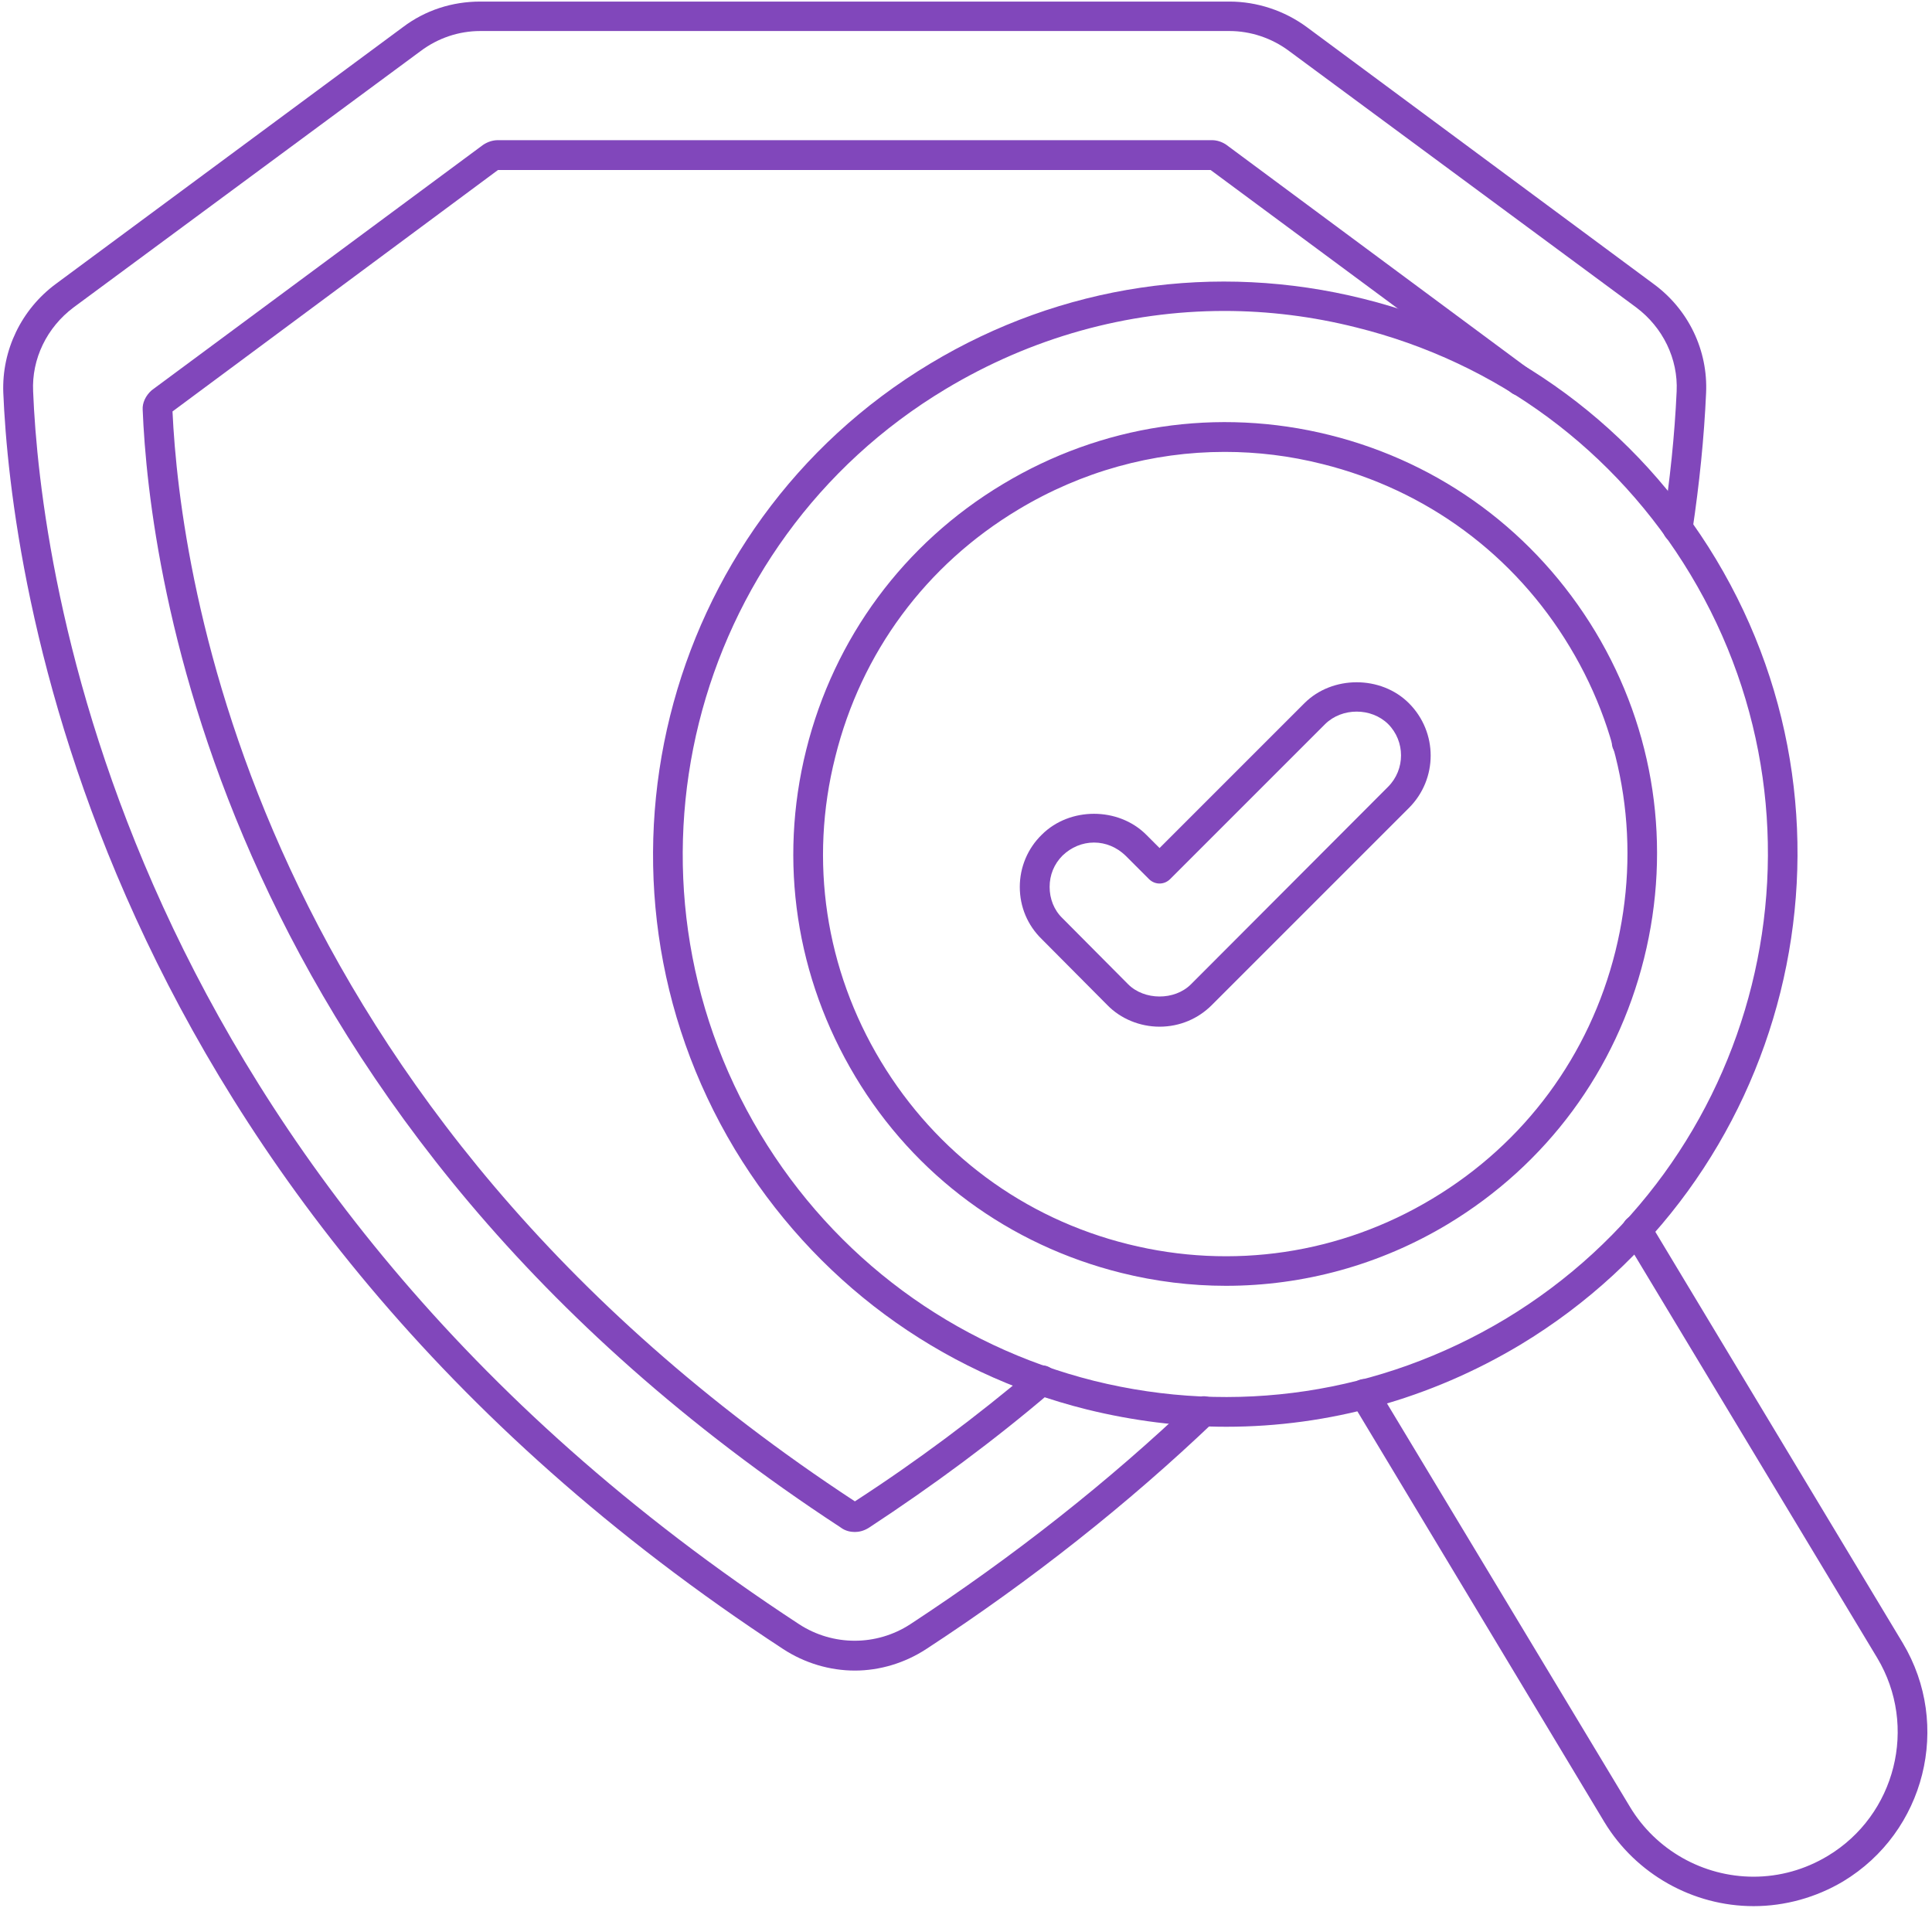
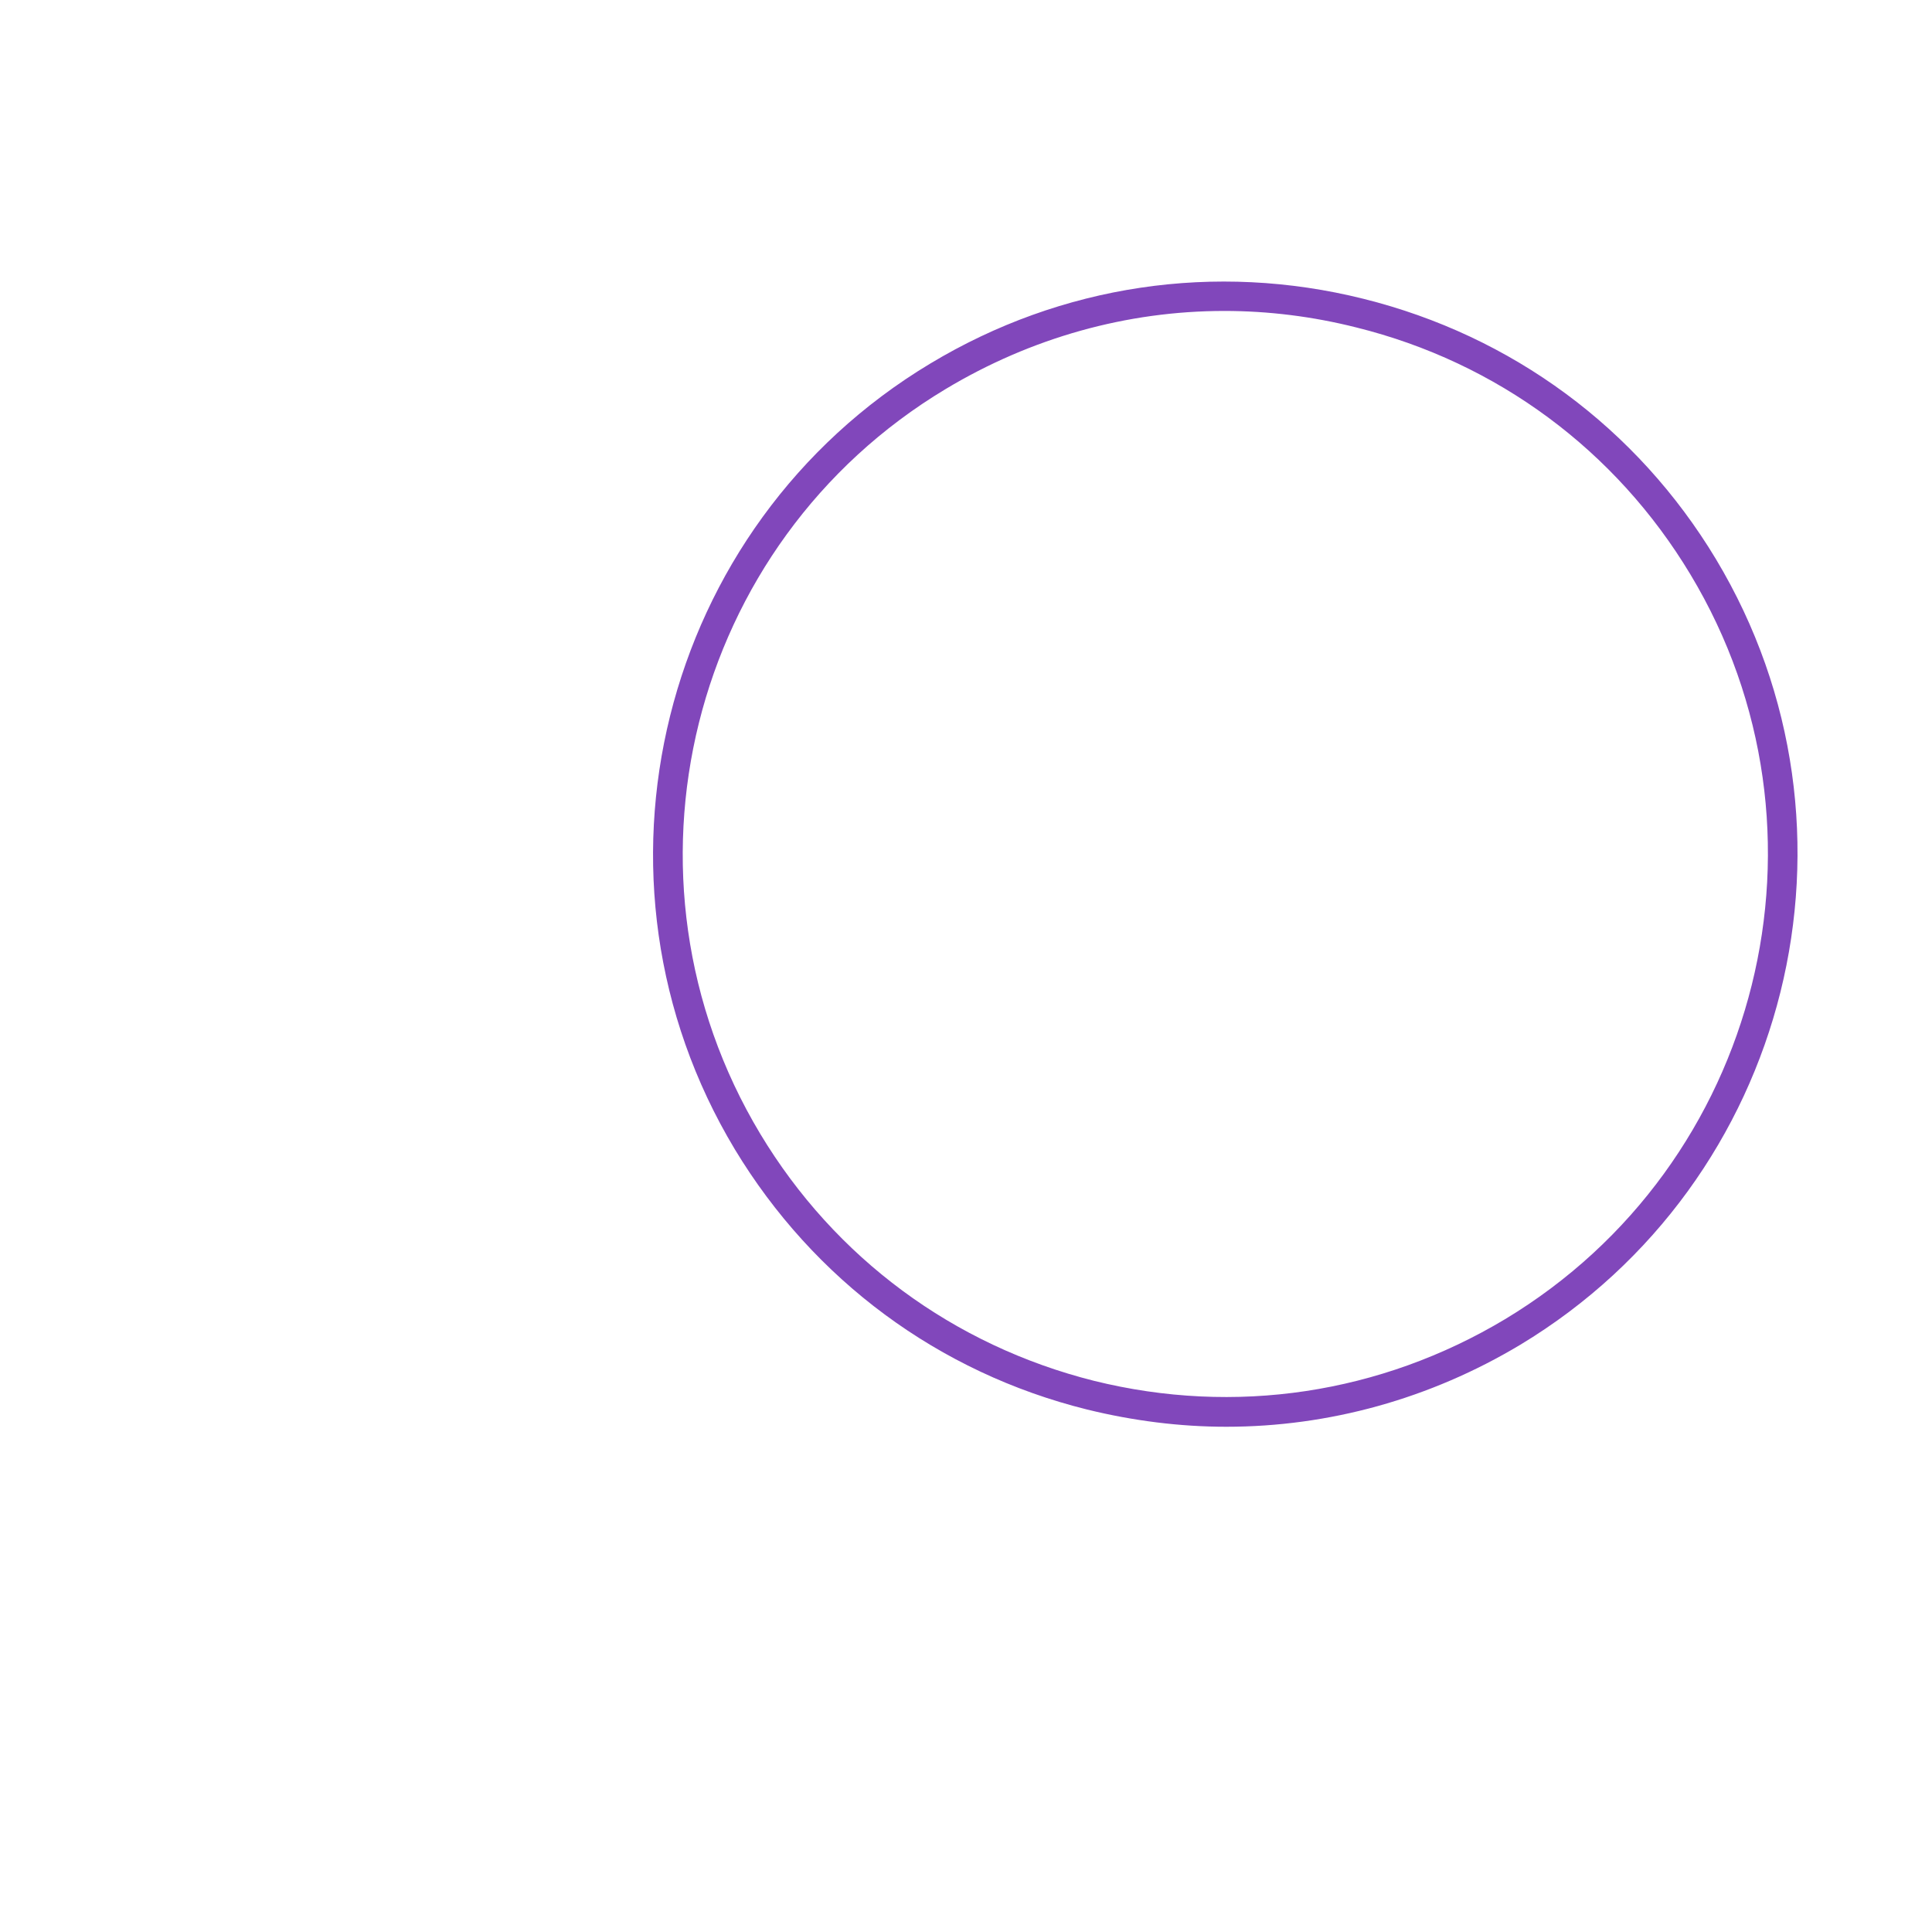
<svg xmlns="http://www.w3.org/2000/svg" version="1.2" viewBox="0 0 491 486" width="81" height="80">
  <title>&lt;Group&gt;</title>
  <style> .s0 { fill: #8147BB } </style>
  <g id="&lt;Group&gt;">
    <g id="&lt;Group&gt;">
      <g id="&lt;Group&gt;">
        <g id="&lt;Group&gt;">
-           <path id="&lt;Compound Path&gt;" fill-rule="evenodd" class="s0" d="m217.2 425.5c-6.4 0-12.8-1.9-18.3-5.5-176.7-115.6-196.7-274.1-198.6-320-0.4-10.8 4.6-21.2 13.4-27.7l88.4-65.4c5.7-4.3 12.5-6.5 19.7-6.5h190.8c7 0 14 2.3 19.7 6.5l88.3 65.4c8.9 6.5 13.9 16.9 13.4 27.8-0.5 11.3-1.7 23.1-3.5 35.1-0.3 2-2.2 3.4-4.3 3.1-2.1-0.3-3.5-2.2-3.2-4.3 1.8-11.7 3-23.2 3.5-34.3 0.4-8.3-3.5-16.3-10.3-21.4l-88.4-65.3c-4.4-3.3-9.8-5.1-15.2-5.1h-190.8c-5.5 0-10.8 1.8-15.2 5.1l-88.4 65.3c-6.8 5.1-10.7 13.1-10.3 21.4 1.8 45 21.4 200.3 195.1 314 8.6 5.6 19.7 5.6 28.3 0 26.4-17.3 50.6-36.4 72.2-57 1.5-1.5 3.8-1.4 5.3 0.1 1.4 1.5 1.4 3.9-0.1 5.3-21.9 20.9-46.5 40.4-73.3 57.9-5.5 3.6-11.9 5.5-18.2 5.5zm196.6-232.5c-2.1 0-3.8-1.7-3.8-3.8 0-2.1 1.7-3.8 3.8-3.8 2.1 0 3.8 1.7 3.8 3.8 0 2-1.7 3.8-3.8 3.8z" />
-         </g>
+           </g>
      </g>
      <g id="&lt;Group&gt;">
        <g id="&lt;Group&gt;">
-           <path id="&lt;Compound Path&gt;" fill-rule="evenodd" class="s0" d="m217.2 390.2c-1 0-2.4-0.2-3.7-1.2-158.5-103.7-176.1-244.1-177.7-284.7-0.1-1.6 0.7-3.5 2.3-4.9l84.4-62.5c1.2-0.8 2.5-1.2 3.8-1.2h181.8c1.3 0 2.5 0.4 3.6 1.1l76.9 57c0.1 0.1 0.6 0.4 0.7 0.5 1.5 1.5 1.5 3.9 0.1 5.4-1.5 1.4-3.9 1.5-5.4 0l-76.2-56.4h-181.5l-82.9 61.5c1.9 41.3 20 176.7 173.8 277.6 15.9-10.3 31.1-21.7 45.3-33.7 1.5-1.4 3.9-1.2 5.3 0.4 1.3 1.6 1.1 4-0.5 5.3-14.5 12.4-30.2 24-46.5 34.7-1.4 0.9-2.7 1.1-3.6 1.1zm-173.8-286.4q0 0.1 0 0.3 0-0.2 0-0.3z" />
-         </g>
+           </g>
      </g>
    </g>
    <g id="&lt;Group&gt;">
      <g id="&lt;Group&gt;">
-         <path id="&lt;Path&gt;" class="s0" d="m446.1 485.5c-15.5 0-30-8.2-38-21.4l-64.4-107.1c-1.1-1.8-0.5-4.1 1.3-5.2 1.8-1.1 4.1-0.5 5.1 1.3l64.5 107.1c6.6 11 18.6 17.8 31.5 17.8 6.6 0 13.1-1.8 18.9-5.3 17.3-10.4 23-33 12.6-50.4l-64.5-107.1c-1-1.8-0.5-4.1 1.3-5.2 1.8-1 4.1-0.5 5.2 1.3l64.5 107.2c12.5 20.9 5.7 48.1-15.2 60.7-6.9 4.1-14.8 6.3-22.8 6.3z" />
-       </g>
+         </g>
    </g>
    <g id="&lt;Group&gt;">
      <g id="&lt;Group&gt;">
        <path id="&lt;Compound Path&gt;" fill-rule="evenodd" class="s0" d="m311.8 363.4c-11.8 0-23.7-1.5-35.5-4.4-37.8-9.4-69.6-33-89.7-66.3-41.4-68.9-19.1-158.7 49.8-200.1 33.4-20.1 72.6-25.9 110.3-16.5 37.8 9.4 69.7 32.9 89.8 66.3 41.4 68.9 19 158.6-49.8 200.1-23 13.8-48.8 20.9-74.9 20.9zm-0.5-284.2c-24.8 0-49.2 6.8-71 19.9-65.3 39.2-86.5 124.3-47.2 189.7 19 31.6 49.2 53.9 85 62.9 35.9 8.9 73 3.3 104.7-15.7 65.3-39.3 86.5-124.4 47.2-189.7-19-31.6-49.2-54-85.1-62.9-11.1-2.8-22.4-4.2-33.6-4.2z" />
      </g>
    </g>
    <g id="&lt;Group&gt;">
      <g id="&lt;Group&gt;">
-         <path id="&lt;Compound Path&gt;" fill-rule="evenodd" class="s0" d="m311.7 327.5c-8.9 0-17.9-1.1-26.7-3.3-28.5-7.1-52.6-24.8-67.7-50-15.1-25.2-19.6-54.7-12.5-83.2 7.1-28.5 24.9-52.6 50.1-67.7 25.1-15.1 54.7-19.6 83.2-12.5 28.5 7.1 52.5 24.9 67.7 50.1 15.1 25.1 19.5 54.7 12.4 83.2-7.1 28.5-24.8 52.5-50 67.7-17.3 10.4-36.8 15.7-56.5 15.7zm-0.3-212.4c-18.4 0-36.5 5-52.6 14.7-23.5 14.1-40 36.4-46.6 63-6.7 26.5-2.5 54.1 11.6 77.5 14.1 23.4 36.4 40 63 46.6 26.5 6.6 54.1 2.5 77.5-11.6 23.5-14.1 40-36.5 46.6-63 6.6-26.6 2.5-54.1-11.6-77.5-14.1-23.5-36.5-40-63-46.6-8.3-2.1-16.6-3.1-24.9-3.1z" />
-       </g>
+         </g>
    </g>
    <g id="&lt;Group&gt;">
      <g id="&lt;Group&gt;">
        <g id="&lt;Group&gt;">
-           <path id="&lt;Compound Path&gt;" fill-rule="evenodd" class="s0" d="m294.8 261.5c-5 0-9.9-2-13.3-5.5l-16.7-16.8c-3.6-3.5-5.6-8.2-5.6-13.3 0-5 2-9.8 5.6-13.3 7.1-7.1 19.5-7.1 26.6 0l3.4 3.4 36.9-36.9c7.1-7.1 19.5-7.1 26.6 0 7.4 7.4 7.4 19.3 0 26.7l-50.2 50.2c-3.5 3.5-8.2 5.5-13.3 5.5zm-16.7-46.9c-3 0-5.8 1.2-8 3.3-2.2 2.2-3.3 5-3.3 8 0 3 1.1 5.9 3.3 8l16.7 16.8c4.1 4.1 11.8 4.2 16 0l50.2-50.3c4.4-4.4 4.4-11.6 0-16-4.3-4.2-11.7-4.2-16 0l-39.5 39.5c-1.5 1.5-3.8 1.5-5.3 0.1l-6.1-6.1c-2.2-2.1-5-3.3-8-3.3z" />
-         </g>
+           </g>
      </g>
    </g>
  </g>
</svg>